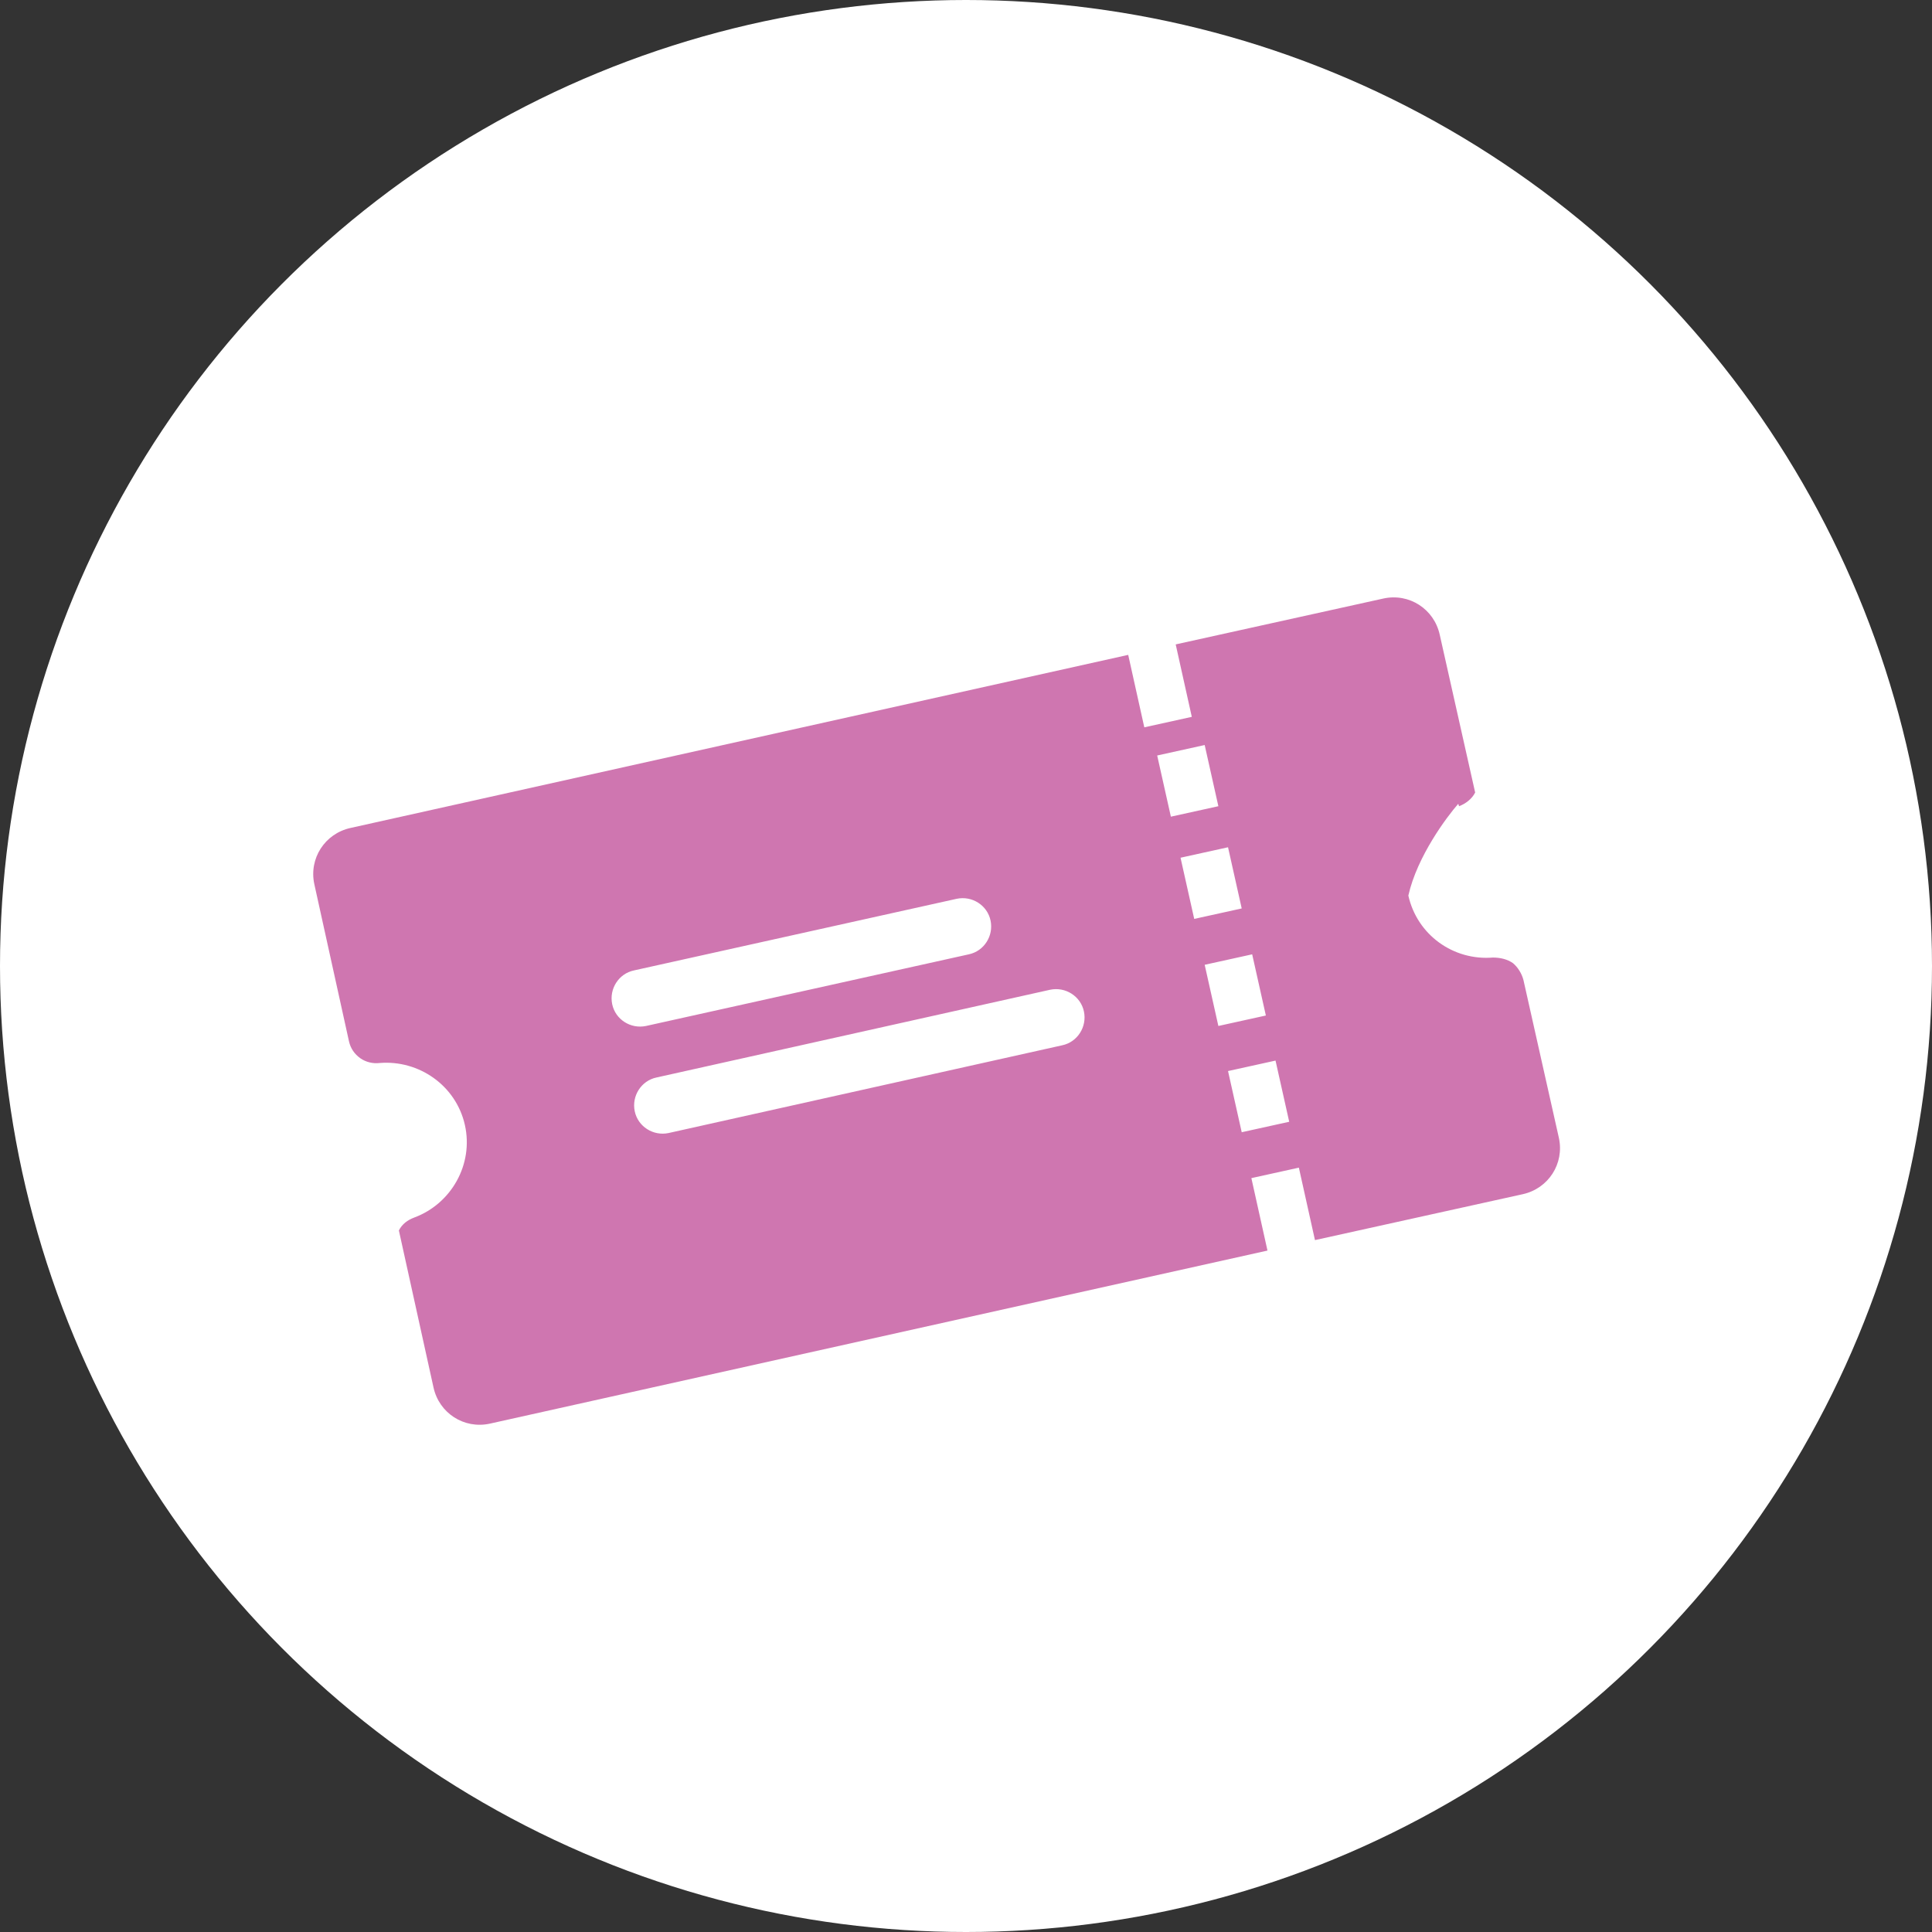
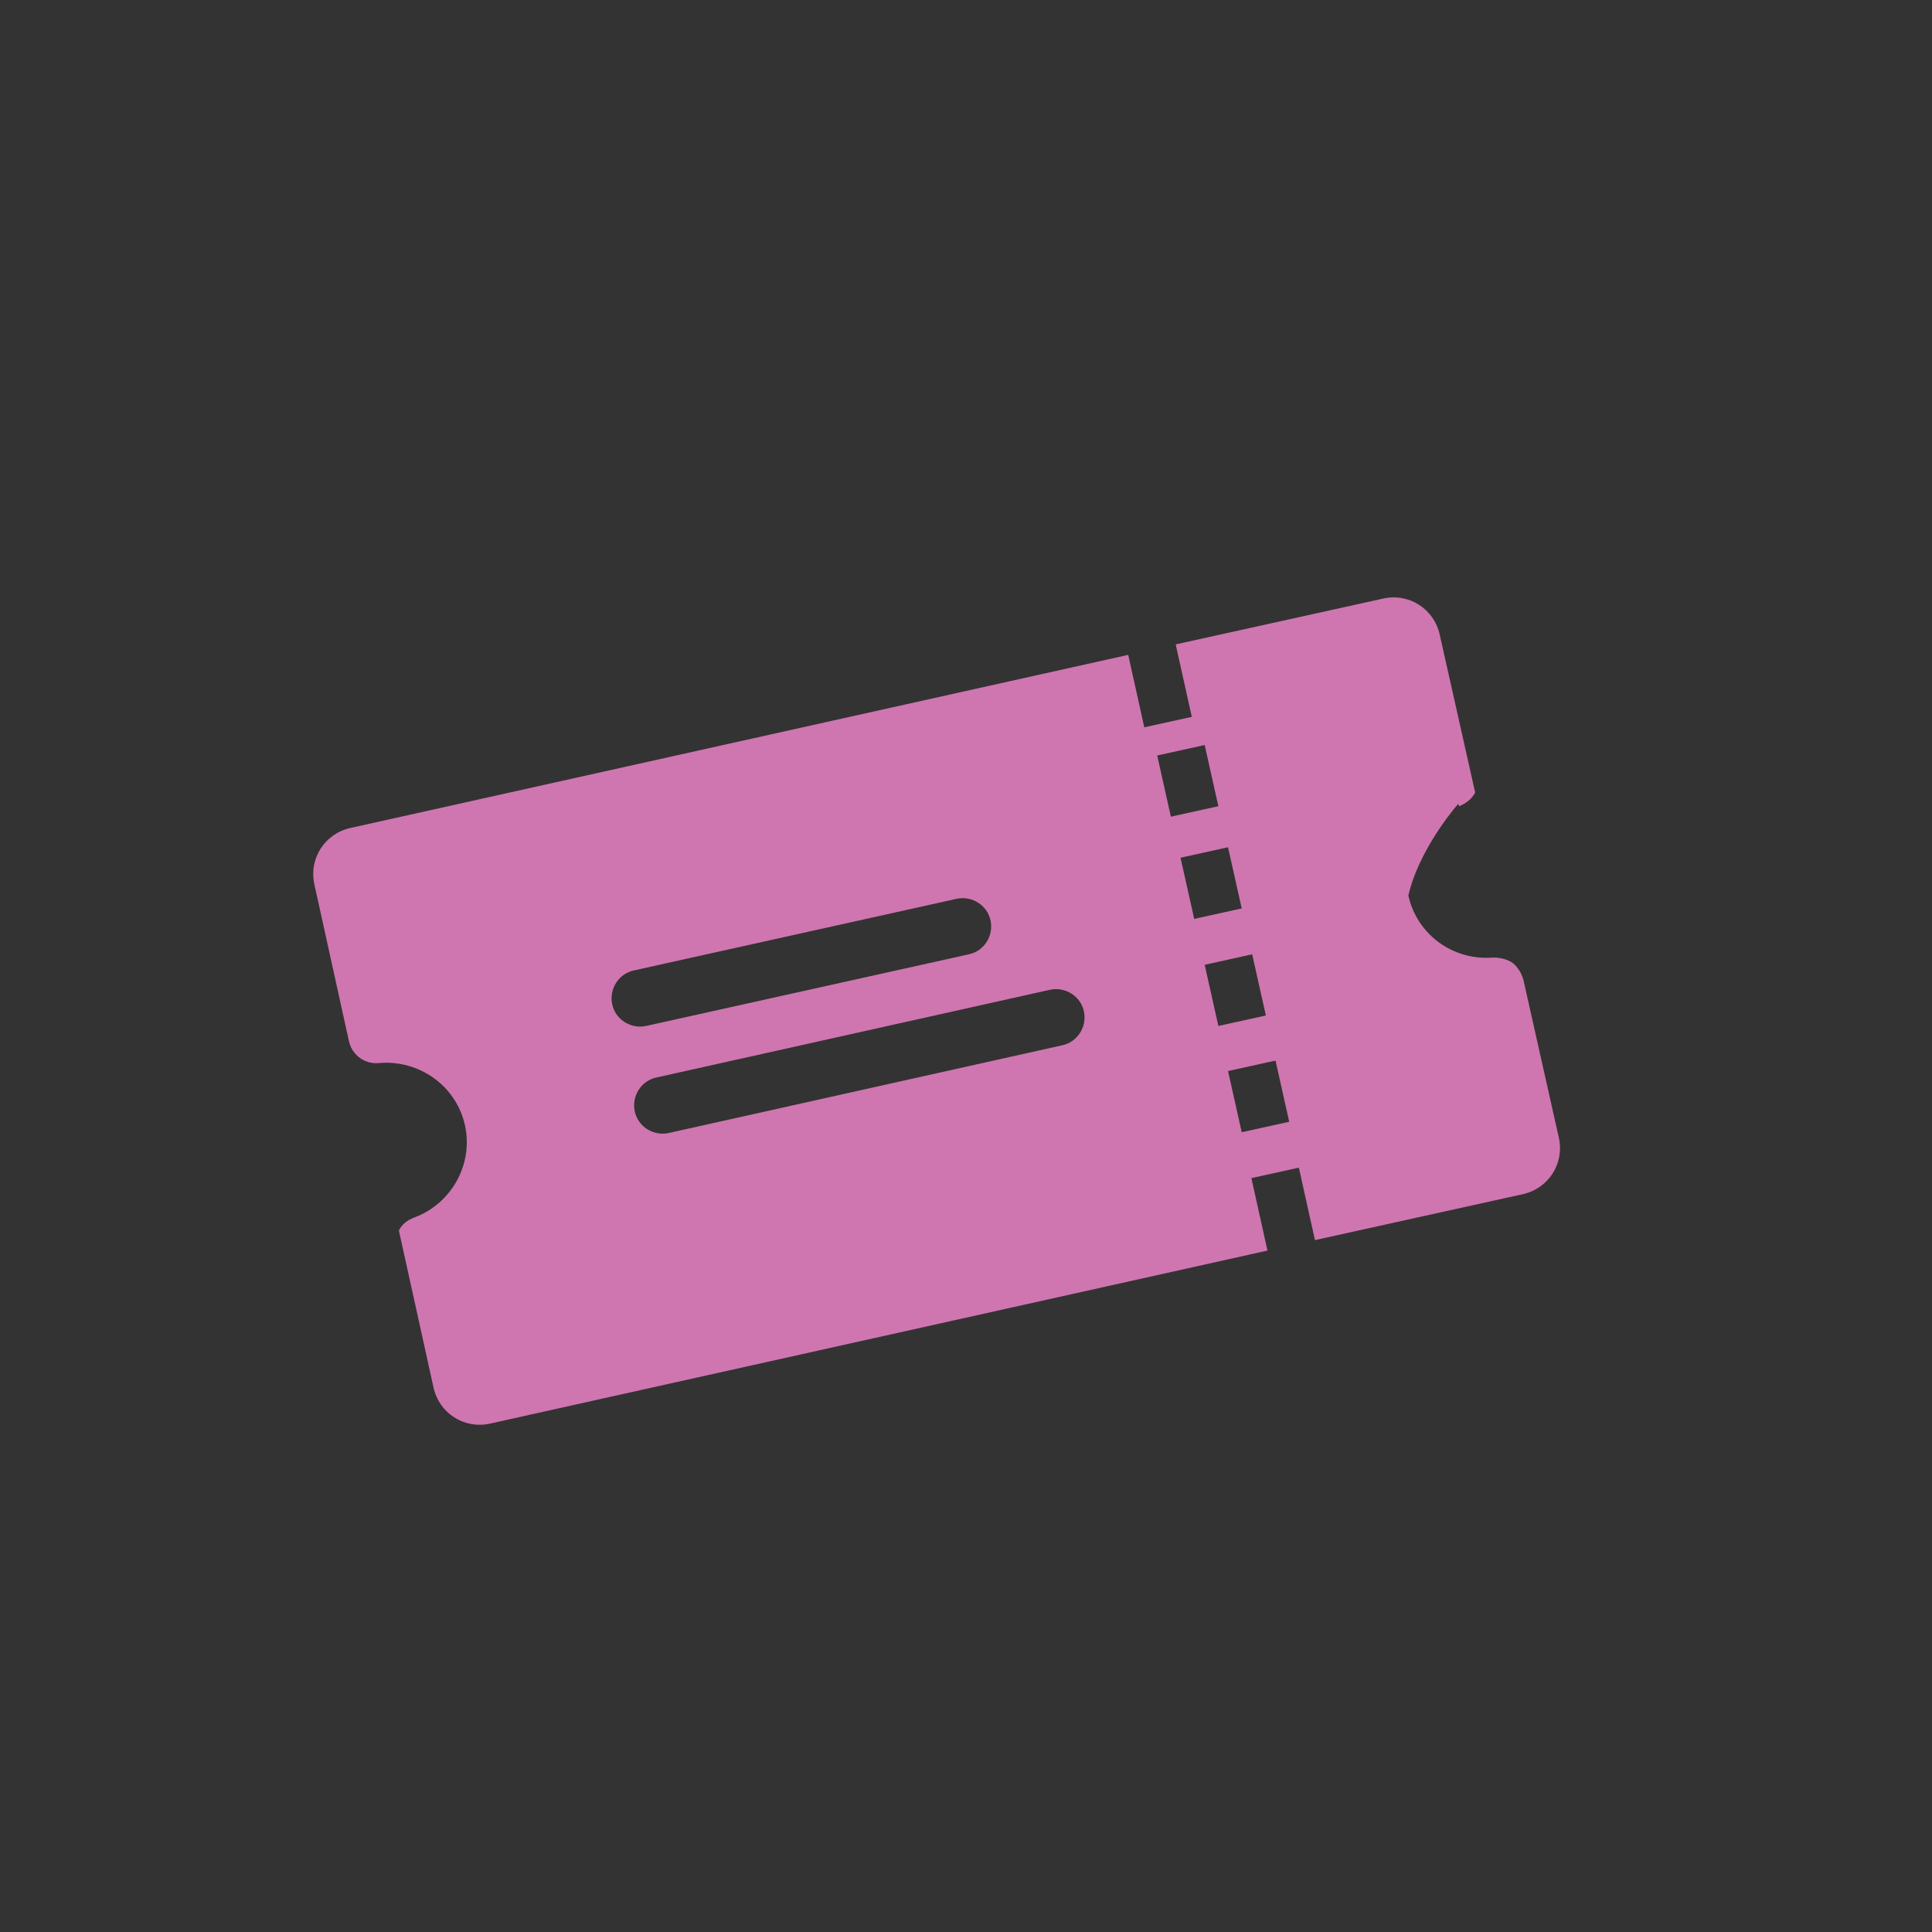
<svg xmlns="http://www.w3.org/2000/svg" viewBox="0 0 24 24">
  <rect x="0" y="0" width="24" height="24" fill="#333333" stroke="none" />
-   <circle cx="12" cy="12" r="12" fill="white" />
  <g fill="#cf76b0" transform="translate(7.875,10.015)">
    <path d="M10.25 0c0.08-0.03 0.16-0.09 0.2-0.17l-0.44-1.96c-0.07-0.32-0.38-0.52-0.7-0.45l-2.58 0.57 0.2 0.9-0.59 0.13-0.2-0.9-9.66 2.15c-0.32 0.07-0.52 0.38-0.45 0.7l0.43 1.95c0.02 0.09 0.07 0.16 0.14 0.21 0.07 0.05 0.16 0.07 0.24 0.06 0.49-0.04 0.95 0.28 1.06 0.77 0.11 0.49-0.17 0.98-0.63 1.15-0.08 0.03-0.15 0.08-0.19 0.16l0.43 1.95c0.07 0.32 0.38 0.52 0.7 0.45l9.66-2.15-0.2-0.9 0.59-0.13 0.2 0.9 2.58-0.57c0.32-0.07 0.52-0.38 0.45-0.7l-0.44-1.96c-0.02-0.08-0.07-0.16-0.13-0.21-0.07-0.05-0.16-0.07-0.25-0.07-0.49 0.04-0.94-0.28-1.05-0.77 0.11-0.49 0.48-0.98 0.62-1.14ZM0 2.04l4.01-0.89c0.19-0.04 0.38 0.08 0.42 0.27s-0.08 0.38-0.27 0.42l-4.01 0.89c-0.19 0.04-0.38-0.08-0.42-0.27s0.08-0.38 0.27-0.42ZM5.32 2.97l-4.89 1.09c-0.19 0.04-0.38-0.08-0.42-0.27s0.08-0.38 0.27-0.42l4.89-1.09c0.19-0.04 0.38 0.08 0.42 0.27s-0.08 0.38-0.27 0.42ZM8.14 3.92l-0.59 0.13-0.17-0.76 0.59-0.13 0.17 0.76ZM7.85 2.6l-0.59 0.13-0.17-0.76 0.59-0.13 0.17 0.76ZM7.55 1.27l-0.59 0.13-0.17-0.76 0.59-0.13 0.17 0.76ZM7.26 0l-0.59 0.13-0.17-0.76 0.59-0.13 0.17 0.76Z" />
  </g>
</svg>